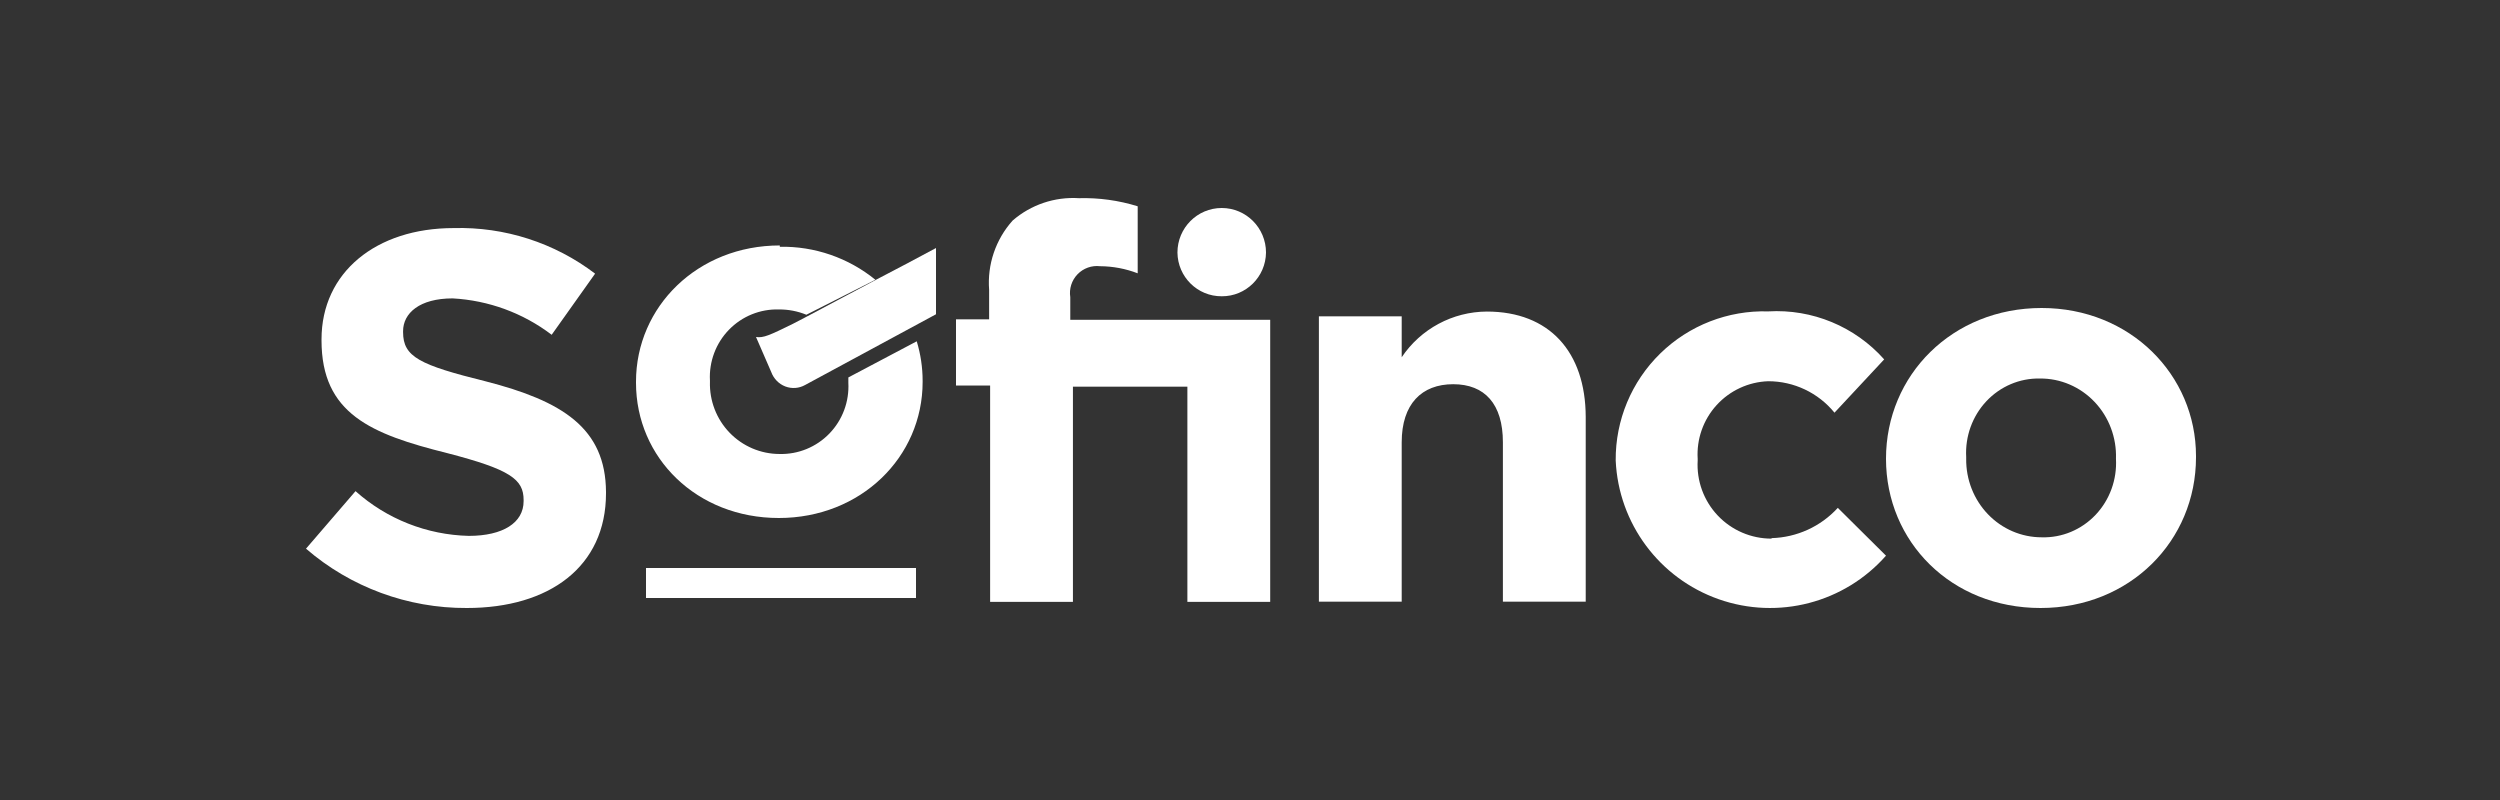
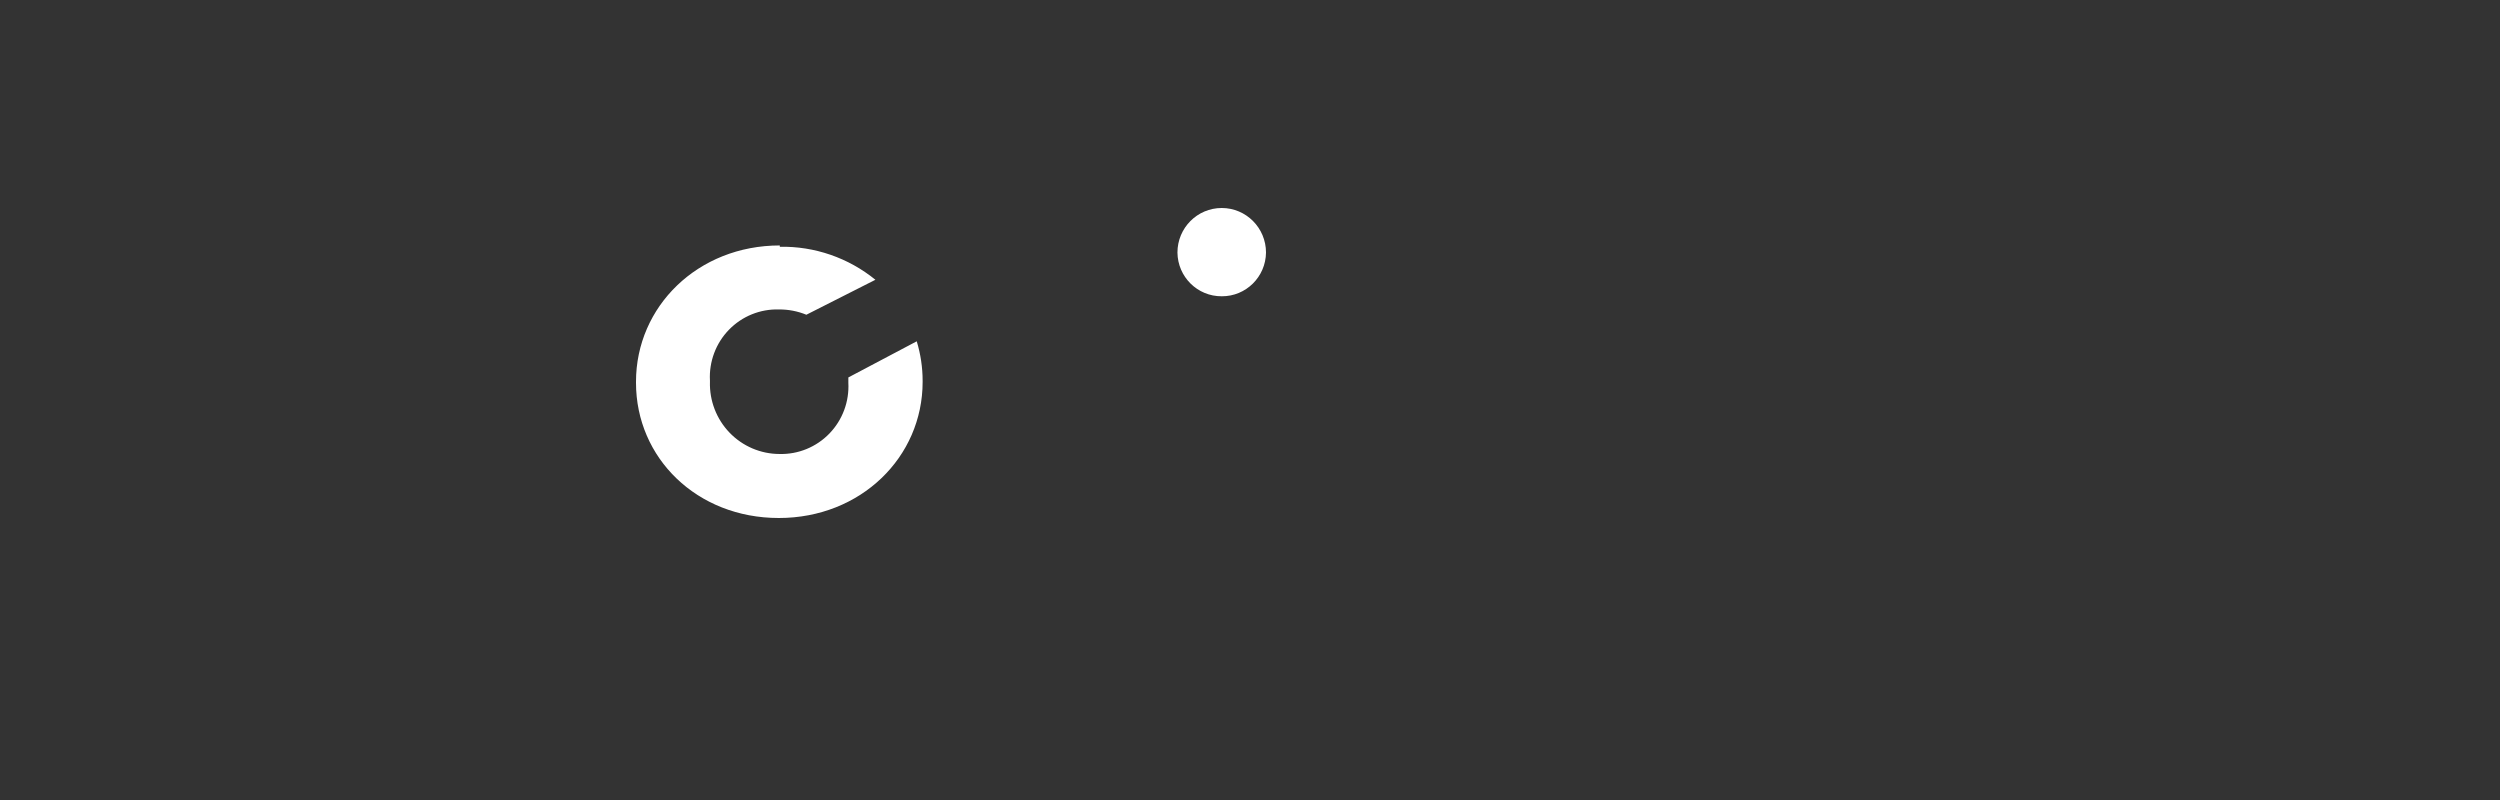
<svg xmlns="http://www.w3.org/2000/svg" width="250px" height="80px" viewBox="0 0 250 80" version="1.1">
  <rect x="0" y="0" width="250" height="80" fill="#333333" stroke="none" />
  <title>Logos/Customers/Sofinco_White_250x80</title>
  <g id="Logos/Customers/Sofinco_White_250x80" stroke="none" stroke-width="1" fill="none" fill-rule="evenodd">
    <g id="Sofinco" transform="translate(31, 20)" fill="#FFFFFF">
-       <polygon id="Path" points="33.6 36.8 60.6 36.8 60.6 39.8 33.6 39.8" />
-       <path d="M17.564,18.133 C10.959,16.494 9.308,15.691 9.308,13.216 L9.308,13.117 C9.308,11.315 10.959,9.839 14.262,9.839 C17.857,10.034 21.31,11.303 24.168,13.478 L28.51,7.365 C24.46,4.279 19.464,2.67 14.361,2.808 C6.617,2.808 1.152,7.233 1.152,13.937 L1.152,14.035 C1.152,21.378 6.105,23.41 13.717,25.311 C20.04,26.95 21.361,27.934 21.361,29.999 L21.361,30.114 C21.361,32.277 19.297,33.588 15.88,33.588 C11.687,33.488 7.669,31.901 4.553,29.114 L-0.4,34.867 C4.056,38.719 9.773,40.828 15.681,40.8 C23.937,40.8 29.6,36.669 29.6,29.327 L29.6,29.196 C29.567,22.804 25.225,20.099 17.564,18.133 Z" id="Path" />
-       <path d="M173.165,10.8 C164.234,10.8 157.6,17.5 157.6,25.875 L157.6,25.875 C157.6,34.167 164.119,40.8 173.051,40.8 C181.983,40.8 188.6,34.1 188.6,25.725 L188.6,25.607 C188.6,17.5 182.032,10.8 173.165,10.8 Z M180.597,25.875 C180.712,27.955 179.974,29.988 178.561,31.482 C177.148,32.975 175.191,33.791 173.165,33.731 C171.147,33.731 169.212,32.901 167.794,31.424 C166.376,29.948 165.593,27.95 165.619,25.875 L165.619,25.708 C165.505,23.64 166.235,21.618 167.633,20.127 C169.032,18.636 170.971,17.811 172.986,17.852 C175.045,17.832 177.022,18.678 178.459,20.193 C179.896,21.708 180.669,23.761 180.597,25.875 L180.597,25.875 L180.597,25.875 Z" id="Shape" fill-rule="nonzero" />
-       <path d="M76.028,11.983 L76.028,9.716 C75.898,8.883 76.166,8.037 76.751,7.429 C77.336,6.822 78.172,6.523 79.01,6.621 C80.296,6.628 81.57,6.87 82.769,7.332 L82.769,0.629 C80.867,0.038 78.881,-0.236 76.89,-0.182 C74.473,-0.334 72.094,0.468 70.264,2.053 C68.566,3.947 67.717,6.452 67.913,8.987 L67.913,11.933 L64.6,11.933 L64.6,18.554 L68.012,18.554 L68.012,40.185 L76.293,40.185 L76.293,18.67 L87.738,18.67 L87.738,40.185 L96.02,40.185 L96.02,11.983 L76.028,11.983 Z M117.684,11.156 C114.264,11.174 111.075,12.885 109.17,15.724 L109.17,11.636 L100.889,11.636 L100.889,40.169 L109.17,40.169 L109.17,24.231 C109.17,20.391 111.175,18.421 114.321,18.421 C117.468,18.421 119.29,20.391 119.29,24.231 L119.29,40.169 L127.572,40.169 L127.572,21.698 C127.555,15.177 123.928,11.156 117.684,11.156 Z M146.155,33.863 C144.119,33.867 142.172,33.03 140.773,31.551 C139.375,30.072 138.649,28.082 138.768,26.051 L138.768,25.886 C138.646,23.914 139.327,21.978 140.656,20.516 C141.985,19.054 143.849,18.191 145.824,18.123 C148.393,18.123 150.826,19.278 152.449,21.268 L157.418,15.939 C154.493,12.649 150.22,10.88 145.824,11.139 C141.803,11.018 137.905,12.536 135.028,15.346 C132.15,18.156 130.541,22.015 130.57,26.035 L130.57,26.051 C130.853,32.341 134.929,37.829 140.872,39.922 C146.815,42.014 153.434,40.291 157.6,35.568 L152.78,30.785 C151.075,32.652 148.684,33.745 146.155,33.813 L146.155,33.863 Z" id="Shape" />
      <path d="M91.173,9.627 C93.593,9.645 95.573,7.69 95.6,5.254 C95.6,2.794 93.618,0.8 91.173,0.8 C88.727,0.8 86.745,2.794 86.745,5.254 C86.772,7.69 88.752,9.645 91.173,9.627 Z M46.981,4.545 C38.782,4.545 32.6,10.649 32.6,18.173 L32.6,18.272 C32.6,25.795 38.684,31.8 46.882,31.8 C55.081,31.8 61.263,25.712 61.263,18.189 L61.263,18.09 C61.263,16.748 61.064,15.414 60.673,14.13 L53.835,17.744 C53.835,17.876 53.835,18.041 53.835,18.173 L53.835,18.272 C53.936,20.157 53.25,21.998 51.942,23.352 C50.634,24.705 48.824,25.448 46.948,25.399 C45.065,25.395 43.264,24.625 41.954,23.264 C40.644,21.903 39.938,20.066 39.995,18.173 L39.995,18.057 C39.893,16.171 40.582,14.327 41.894,12.976 C43.207,11.624 45.022,10.888 46.899,10.946 C47.837,10.938 48.768,11.118 49.637,11.474 L56.541,7.977 C53.839,5.779 50.454,4.611 46.981,4.677 L46.981,4.545 Z" id="Shape" />
-       <path d="M59.788,6.303 L56.727,7.909 L49.762,11.615 L48.289,12.383 C45.99,13.511 45.344,13.818 44.6,13.699 L46.122,17.2 C46.367,17.87 46.882,18.397 47.532,18.646 C48.182,18.894 48.905,18.841 49.514,18.498 L62.6,11.427 L62.6,4.8 L59.788,6.303 Z" id="Path" />
    </g>
  </g>
</svg>